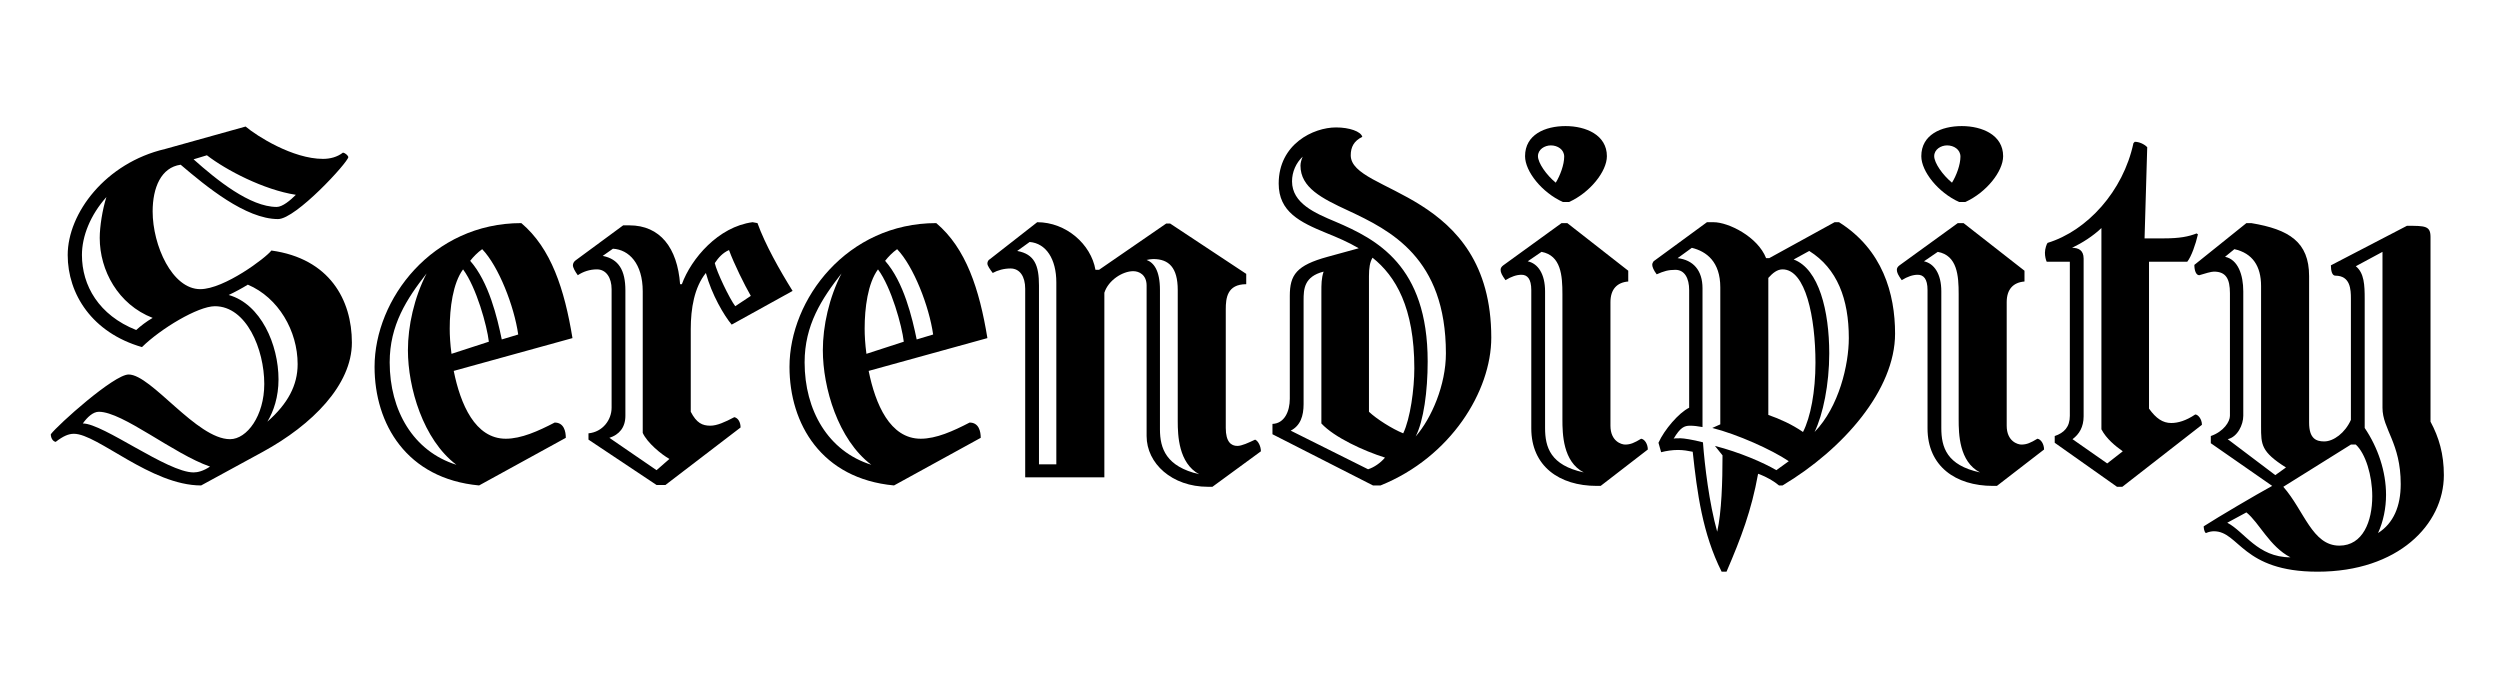
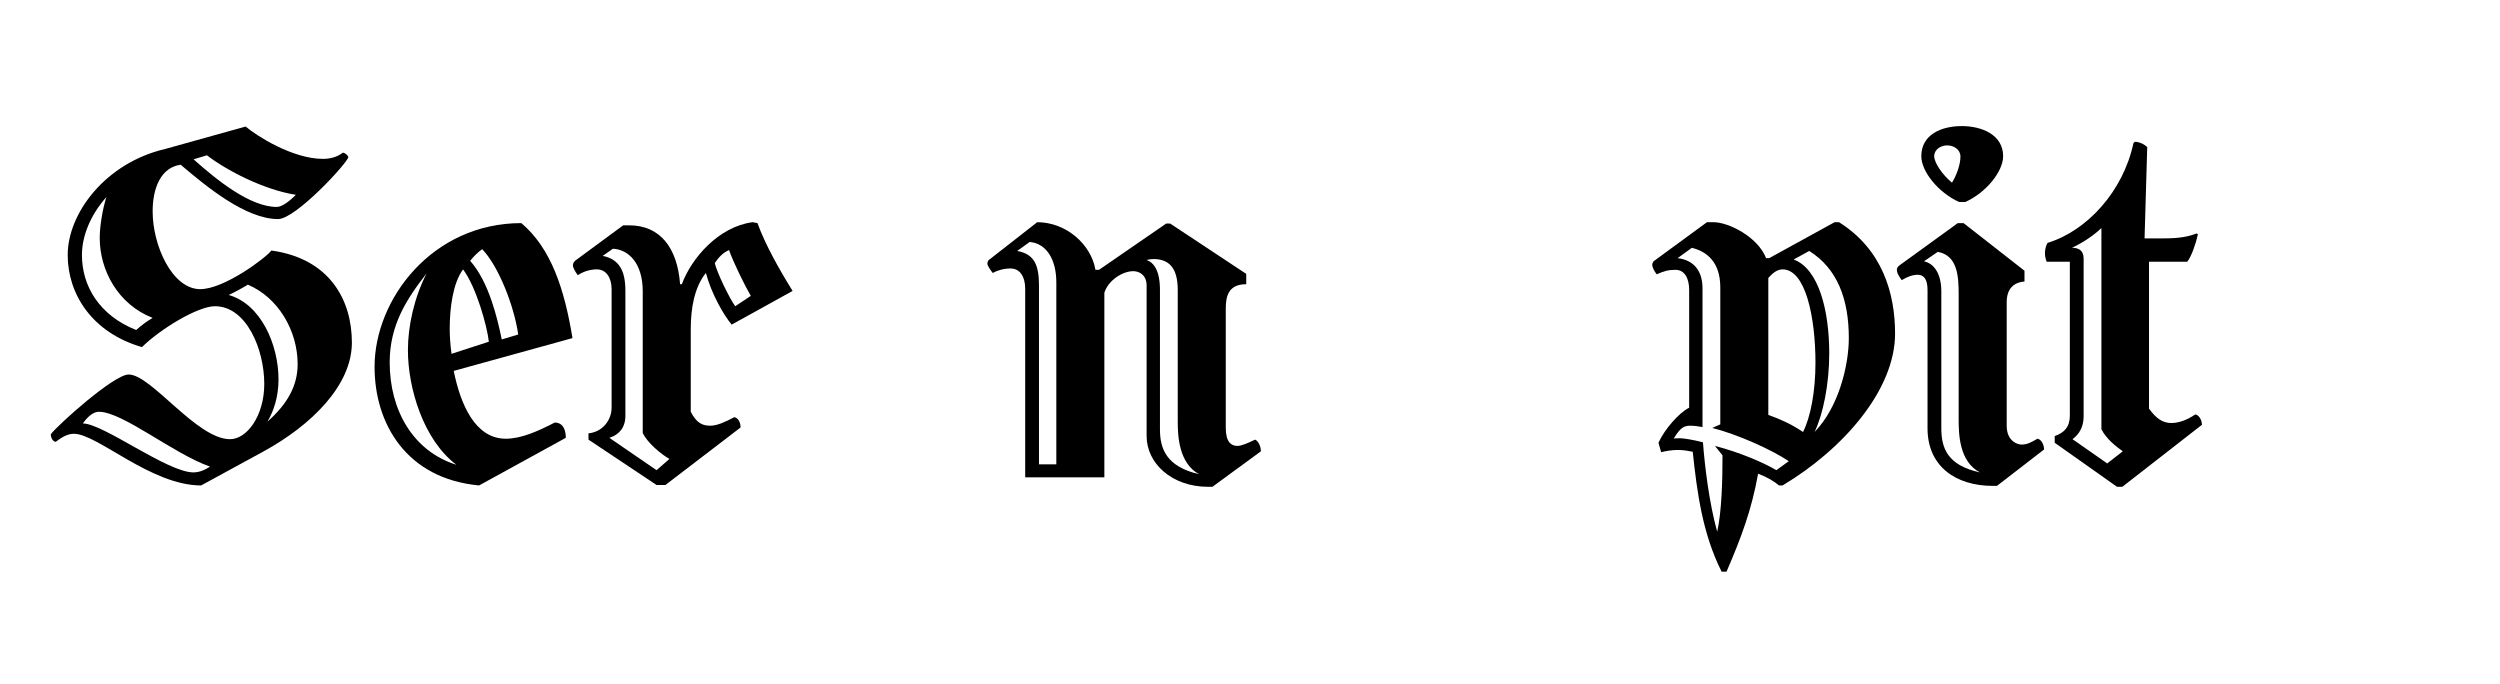
<svg xmlns="http://www.w3.org/2000/svg" version="1.0" id="Layer_1" viewBox="1835.5 5.5 1280 350">
  <title>Serendipity</title>
  <style type="text/css">

	.st0{fill:none;}

</style>
  <g>
    <rect x="1833.877" y="70.814" class="st0" width="1283.244" height="233.38" />
    <path d="M1873.353,227.6c-2.732,0-5.465,1.15-9.336,4.14c-1.366-0.23-2.505-1.84-2.505-3.91   c3.644-4.83,32.334-30.589,39.849-30.589c11.613,0,34.839,33.119,51.917,33.119c8.653,0,17.533-11.96,17.533-28.29   c0-17.709-9.107-39.789-25.275-39.789c-8.652,0-27.78,11.5-37.344,20.93c-25.503-7.36-38.026-27.14-38.026-47.149   c0-21.39,19.354-47.149,49.867-54.279l41.215-11.5c5.693,4.83,24.137,16.56,39.621,16.56c3.644,0,7.287-0.92,10.247-3.22   c1.139,0.23,2.505,1.38,2.732,2.3c-0.228,2.76-26.869,31.74-35.978,31.74c-16.623,0-36.889-16.79-49.868-27.83   c-10.019,1.38-14.346,11.73-14.346,23.919c0,17.48,10.02,39.79,24.365,39.79c12.296,0,33.7-16.1,36.433-19.78   c29.83,4.14,41.215,25.299,41.215,47.149c0,21.62-20.266,42.089-45.541,55.889l-31.651,17.25   C1912.746,254.049,1885.421,227.6,1873.353,227.6z M1905.231,174.47c2.277-2.07,5.237-4.37,8.425-6.209   c-17.761-6.9-27.097-24.38-27.097-40.939c0-5.75,1.366-14.49,3.415-20.93c-8.197,9.2-12.523,20.01-12.523,29.669   C1877.451,151.701,1886.104,166.88,1905.231,174.47z M1943.031,244.389c-18.673-6.44-44.631-28.06-56.927-28.06   c-2.961,0-5.921,2.76-8.198,5.98c10.475,0,43.265,25.069,56.699,25.069C1936.655,247.379,1939.615,246.689,1943.031,244.389z    M1986.979,105.242c-16.396-2.53-35.75-12.65-45.542-20.24l-6.831,2.07c11.841,10.58,28.919,24.379,42.581,24.379   C1980.147,111.452,1984.246,108.001,1986.979,105.242z M1978.098,199.77c0,8.97-2.505,16.33-5.692,21.62   c10.475-9.2,15.483-18.63,15.483-29.439c0-17.02-9.791-34.04-25.503-40.709c-2.96,1.84-6.831,3.91-9.791,5.29   C1968.989,161.131,1978.098,181.83,1978.098,199.77z" />
    <path d="M2027.275,193.33c0-34.729,29.602-73.599,75.144-73.599c15.256,12.88,22.087,33.81,26.187,58.879l-60.798,16.79   c3.415,17.02,10.93,34.729,26.642,34.729c7.97,0,16.622-3.91,25.048-8.28c4.781,0,5.692,4.6,5.692,7.82l-44.403,24.379   C2043.67,250.599,2027.275,222.54,2027.275,193.33z M2069.174,243.469c-17.078-12.88-24.82-39.56-24.82-58.649   c0-12.42,3.188-26.91,9.563-39.329c-10.247,13.109-18.899,26.449-18.899,45.539C2035.018,215.64,2047.086,236.569,2069.174,243.469   z M2066.669,186.66l19.127-6.21c-0.91-8.05-6.376-27.83-13.207-37.029c-5.237,7.13-6.831,19.78-6.831,30.359   C2065.758,177.23,2065.985,181.6,2066.669,186.66z M2082.381,133.071c-2.277,1.61-4.555,3.91-6.148,5.98   c9.563,10.81,13.891,29.209,16.167,40.249l8.426-2.53C2098.775,162.281,2090.806,141.811,2082.381,133.071z" />
    <path d="M2136.799,230.589v-3.22c7.287-0.69,11.841-6.9,11.841-13.11v-60.719c0-5.75-2.732-10.12-7.515-10.12   c-3.643,0-7.059,1.15-9.791,2.99c-1.366-1.84-2.505-3.91-2.505-5.06c0-0.92,0.455-1.84,1.366-2.53l24.364-17.94h3.188   c15.712,0,24.592,11.5,25.958,30.129h0.911c4.782-13.11,18.672-29.439,36.205-31.739l2.505,0.46   c3.871,10.81,11.386,24.149,17.989,34.729l-31.196,17.25c-3.871-4.6-10.246-15.41-13.207-26.45c-5.92,7.36-7.741,18.17-7.741,28.75   v42.319c2.96,5.75,5.92,7.13,10.019,7.13c3.416,0,7.515-1.84,12.296-4.37c2.05,0.46,3.188,2.76,3.188,5.29l-38.482,29.439h-4.555   L2136.799,230.589z M2164.579,227.14v-72.449c0-14.26-7.059-21.39-15.256-21.85l-5.237,3.68c8.197,1.61,11.612,7.36,11.612,17.71   v64.168c0,5.98-3.188,9.66-8.197,11.27l24.137,16.56l6.604-5.75C2174.143,238.179,2166.856,232.199,2164.579,227.14z    M2208.754,133.531c-3.188,1.38-5.465,3.91-7.286,6.67c0.911,4.37,7.515,18.169,10.475,22.08l7.97-5.29   C2216.724,151.471,2211.259,140.431,2208.754,133.531z" />
-     <path d="M2239.72,193.33c0-34.729,29.602-73.599,75.143-73.599c15.257,12.88,22.088,33.81,26.187,58.879l-60.798,16.79   c3.416,17.02,10.93,34.729,26.642,34.729c7.97,0,16.623-3.91,25.048-8.28c4.782,0,5.692,4.6,5.692,7.82l-44.402,24.379   C2256.114,250.599,2239.72,222.54,2239.72,193.33z M2281.617,243.469c-17.078-12.88-24.82-39.56-24.82-58.649   c0-12.42,3.188-26.91,9.564-39.329c-10.247,13.109-18.9,26.449-18.9,45.539C2247.461,215.64,2259.53,236.569,2281.617,243.469z    M2279.112,186.66l19.128-6.21c-0.911-8.05-6.376-27.83-13.207-37.029c-5.237,7.13-6.831,19.78-6.831,30.359   C2278.202,177.23,2278.43,181.6,2279.112,186.66z M2294.824,133.071c-2.277,1.61-4.554,3.91-6.147,5.98   c9.563,10.81,13.89,29.209,16.167,40.249l8.425-2.53C2311.22,162.281,2303.25,141.811,2294.824,133.071z" />
    <path d="M2469.017,233.81c2.277,0,5.692-1.61,9.108-3.22c1.594,0.69,2.96,3.45,2.96,5.98l-24.82,18.169h-2.276   c-18.444,0-31.424-11.959-31.424-25.989v-77.049c0-5.52-3.871-7.36-6.831-7.36c-5.465,0-12.752,4.6-14.801,11.04v94.528H2360.4   v-96.598c0-6.21-2.732-10.35-7.515-10.35c-3.415,0-6.604,0.92-9.108,2.3c-1.366-1.84-2.732-3.68-2.732-4.83   c0-0.92,0.456-1.84,1.366-2.3l24.138-18.859c14.801,0,27.552,11.27,29.829,24.379h1.822l34.383-23.689h2.05l38.938,25.76v5.29   c-9.791,0-10.475,7.13-10.475,12.88v60.719C2463.096,231.739,2465.829,233.81,2469.017,233.81z M2376.34,243.239v-93.148   c0-11.96-5.237-20.01-13.662-20.7l-6.376,4.6c8.881,1.61,11.157,7.36,11.157,17.709v91.539H2376.34z M2438.504,221.16v-67.159   c0-11.5-4.555-15.87-12.524-15.87c-1.138,0-2.276,0.23-3.415,0.46c3.644,1.38,6.831,5.29,6.831,15.41v71.298   c0,9.89,3.188,19.09,20.038,23C2438.959,242.549,2438.504,228.52,2438.504,221.16z" />
-     <path d="M2486.999,227.83v-5.29c6.148-0.23,8.881-6.44,8.881-12.88v-52.669c0-10.81,3.415-15.64,19.354-20.01l15.939-4.37   c-5.465-3.22-10.93-5.52-16.622-7.82c-13.435-5.52-24.365-10.81-24.365-25.3c0-20.24,17.762-28.75,29.375-28.75   c6.831,0,12.751,2.07,13.435,4.83c-4.326,2.07-5.921,5.29-5.921,9.43c0,19.78,71.956,17.48,71.956,93.378   c0,27.37-20.722,61.179-56.699,75.668h-3.871L2486.999,227.83z M2544.609,239.789c-10.931-3.45-25.959-10.35-32.562-17.479v-67.159   c0-4.14,0-7.13,1.139-10.58c-10.02,2.53-10.247,8.97-10.247,14.72v53.129c0,5.979-1.594,11.04-6.604,13.569l39.621,19.78   C2538.916,244.849,2542.332,242.549,2544.609,239.789z M2519.333,119.042c20.949,8.97,47.136,22.31,47.136,71.529   c0,15.18-2.049,30.359-6.148,38.409c8.198-9.43,15.484-26.45,15.484-42.549c0-48.989-28.463-63.019-50.096-73.139   c-13.435-6.21-24.364-11.729-24.364-23c0-1.38,0.455-2.99,1.139-4.6c-3.416,3.22-5.465,7.82-5.465,12.65   C2497.019,109.612,2508.859,114.671,2519.333,119.042z M2553.945,227.37c3.643-7.59,5.692-22.77,5.692-33.35   c0-31.049-9.563-47.149-21.404-56.579c-1.366,2.3-1.822,5.29-1.822,9.43v69.458C2540.282,220.01,2548.252,225.069,2553.945,227.37z   " />
-     <path d="M2619.519,224.839v-70.838c0-5.75-2.05-7.82-5.01-7.82c-2.505,0-5.237,0.92-8.197,2.76c-1.822-2.53-2.505-3.91-2.505-5.29   c0-0.92,0.455-1.61,1.366-2.3l29.829-21.62h2.961l31.195,24.379v5.52c-5.692,0.46-9.108,3.91-9.108,10.58v63.249   c0,8.05,5.693,9.66,7.515,9.66c2.732,0,4.782-0.92,8.197-2.99c1.822,0.23,3.416,2.76,3.416,5.52l-24.137,18.629h-2.05   C2633.864,254.279,2619.519,244.159,2619.519,224.839z M2616.33,85.462c0-11.04,10.247-15.41,20.722-15.41s21.177,4.6,21.177,15.41   c0,7.82-8.653,18.63-19.355,23.46h-3.188C2624.983,104.092,2616.33,93.282,2616.33,85.462z M2635.458,220.24v-64.169   c0-9.43-0.684-19.78-10.702-21.62l-7.06,4.83c5.237,1.15,8.881,6.44,8.881,15.41v69.918c0,9.89,2.732,19.09,19.811,22.77   C2635.686,241.859,2635.458,227.6,2635.458,220.24z M2632.042,99.032c2.277-3.68,4.326-9.2,4.326-13.34   c0-3.68-3.415-5.75-6.831-5.75c-3.188,0-6.604,2.07-6.604,5.52C2622.934,88.912,2627.261,95.122,2632.042,99.032z" />
    <path d="M2702.17,236.799c-2.276-0.46-4.781-0.92-7.514-0.92c-2.961,0-5.921,0.46-8.653,1.15l-1.366-4.83   c2.96-6.67,10.475-15.41,15.712-17.939v-60.259c0-5.98-2.277-10.35-7.059-10.35c-3.644,0-5.921,0.69-9.564,2.3   c-1.594-2.07-2.276-3.91-2.276-4.83c0-0.69,0.228-1.15,0.683-1.84l27.325-20.01h3.415c7.515,0,22.543,7.36,26.87,18.399h1.594   l33.473-18.399h2.277c22.315,14.03,28.691,36.569,28.691,57.039c0,28.75-26.414,59.109-57.61,77.738h-1.821   c-2.505-2.07-5.693-4.14-10.702-5.98c-3.416,18.86-8.653,32.66-16.168,50.139h-2.505   C2707.18,278.659,2704.447,257.959,2702.17,236.799z M2717.427,238.639l-3.871-4.83c12.523,3.22,24.82,8.51,31.424,12.419   l6.375-4.6c-8.88-5.98-26.413-13.8-39.165-17.02l4.099-1.84v-70.149c0-13.109-7.059-18.399-14.573-20.239l-7.287,5.29   c7.97,0.92,12.752,6.21,12.752,15.41v71.068c-2.505-0.46-4.554-0.69-6.376-0.69c-2.96,0-5.009,0.92-8.425,6.67   c0.455-0.23,1.139-0.23,3.644-0.23c1.366,0,6.147,0.69,11.385,2.07c0.911,12.19,3.188,31.049,7.287,45.769   C2716.971,267.619,2717.427,251.979,2717.427,238.639z M2765.018,191.26c0-23.229-5.01-47.839-16.851-47.839   c-2.732,0-5.01,1.84-7.286,4.37v70.148c5.92,2.07,12.068,4.83,17.761,8.74C2762.513,219.09,2765.018,205.98,2765.018,191.26z    M2782.096,178.61c0-20.01-5.921-35.649-20.267-44.619l-7.97,4.37c12.979,4.83,18.217,26.449,18.217,48.069   c0,15.87-3.188,31.279-7.515,40.25C2777.086,213.8,2782.096,192.18,2782.096,178.61z" />
    <path d="M2822.396,224.839v-70.838c0-5.75-2.049-7.82-5.01-7.82c-2.504,0-5.236,0.92-8.197,2.76c-1.821-2.53-2.505-3.91-2.505-5.29   c0-0.92,0.456-1.61,1.366-2.3l29.83-21.62h2.96l31.196,24.379v5.52c-5.693,0.46-9.108,3.91-9.108,10.58v63.249   c0,8.05,5.692,9.66,7.515,9.66c2.732,0,4.781-0.92,8.197-2.99c1.821,0.23,3.415,2.76,3.415,5.52l-24.137,18.629h-2.049   C2836.742,254.279,2822.396,244.159,2822.396,224.839z M2819.209,85.462c0-11.04,10.247-15.41,20.721-15.41   c10.475,0,21.177,4.6,21.177,15.41c0,7.82-8.652,18.63-19.354,23.46h-3.188C2827.861,104.092,2819.209,93.282,2819.209,85.462z    M2838.336,220.24v-64.169c0-9.43-0.683-19.78-10.702-21.62l-7.059,4.83c5.237,1.15,8.881,6.44,8.881,15.41v69.918   c0,9.89,2.732,19.09,19.811,22.77C2838.563,241.859,2838.336,227.6,2838.336,220.24z M2834.921,99.032   c2.276-3.68,4.326-9.2,4.326-13.34c0-3.68-3.416-5.75-6.831-5.75c-3.188,0-6.604,2.07-6.604,5.52   C2825.812,88.912,2830.139,95.122,2834.921,99.032z" />
    <path d="M2887.516,232.199v-3.45c4.781-1.61,7.741-4.6,7.741-10.35v-78.888h-11.841c-0.455-0.92-0.91-2.76-0.91-4.6   c0-2.07,0.91-4.6,1.366-5.06c20.266-6.209,38.71-26.449,43.947-51.059l0.684-0.69c2.276,0,4.781,1.15,6.375,2.76l-1.366,46.689   h9.792c8.197,0,12.751-0.92,16.85-2.53l0.684,0.46c-1.139,5.06-3.416,11.5-5.465,14.03h-19.583v75.208   c3.644,5.06,7.059,7.36,11.386,7.36c3.415,0,7.514-1.15,12.296-4.37c1.366,0,3.415,2.3,3.415,5.29l-40.759,31.739h-2.732   L2887.516,232.199z M2911.425,225.299V122.261c-4.327,4.14-9.792,7.59-15.029,10.12c3.188,0,5.921,1.15,5.921,5.52v80.729   c0,5.52-2.277,9.2-5.693,11.73l17.762,12.42l7.97-6.21C2918.483,233.81,2913.93,230.129,2911.425,225.299z" />
-     <path d="M2969.031,277.508c-1.138,0-2.504,0.23-4.099,0.92c-0.91-0.46-1.139-2.76-1.139-3.45c7.515-4.83,26.643-16.1,35.067-20.7   l-31.424-21.85v-3.68c6.604-2.3,9.792-7.36,9.792-10.35v-62.789c0-7.36-2.05-11.04-8.198-11.04c-1.366,0-4.554,0.92-7.514,1.84   c-1.594,0-2.505-2.3-2.505-5.29l26.642-21.39h2.505c19.354,3.22,29.602,9.66,29.602,27.14v74.979c0,8.28,3.644,9.66,7.742,9.66   c4.782,0,10.702-4.37,13.662-11.04v-62.099c0-4.6-0.228-11.729-7.97-11.729c-1.594,0-2.276-2.3-2.276-5.29l38.938-20.24   c9.336,0,12.068,0,12.068,5.75v94.528c4.326,8.05,6.831,16.56,6.831,27.37c0,25.299-23.453,49.449-64.669,49.449   C2983.377,298.208,2982.011,277.508,2969.031,277.508z M2993.169,223.919v-71.989c0-10.12-4.327-16.79-13.663-18.859l-4.781,3.91   c6.604,1.38,9.336,9.2,9.336,17.71v63.708c0,4.6-2.96,10.81-7.97,11.96l24.364,18.4l5.465-3.91   C2993.169,236.799,2993.169,233.119,2993.169,223.919z M2985.654,267.849l-9.791,5.29c8.88,4.6,15.483,17.709,32.334,17.709   C2997.495,285.328,2992.258,273.139,2985.654,267.849z M3033.245,284.868c12.068,0,16.851-12.419,16.851-25.299   c0-10.58-3.416-21.85-8.426-26.45h-2.505l-34.611,21.62C3015.256,266.929,3019.354,284.868,3033.245,284.868z M3064.669,253.359   c0-21.16-9.336-28.06-9.336-39.099v-79.809l-13.663,7.36c4.326,3.45,4.555,9.66,4.555,16.79v66.009   c6.831,10.12,10.93,22.31,10.93,34.27c0,6.67-1.366,13.57-4.099,19.55C3061.025,273.369,3064.669,264.629,3064.669,253.359z" />
  </g>
</svg>